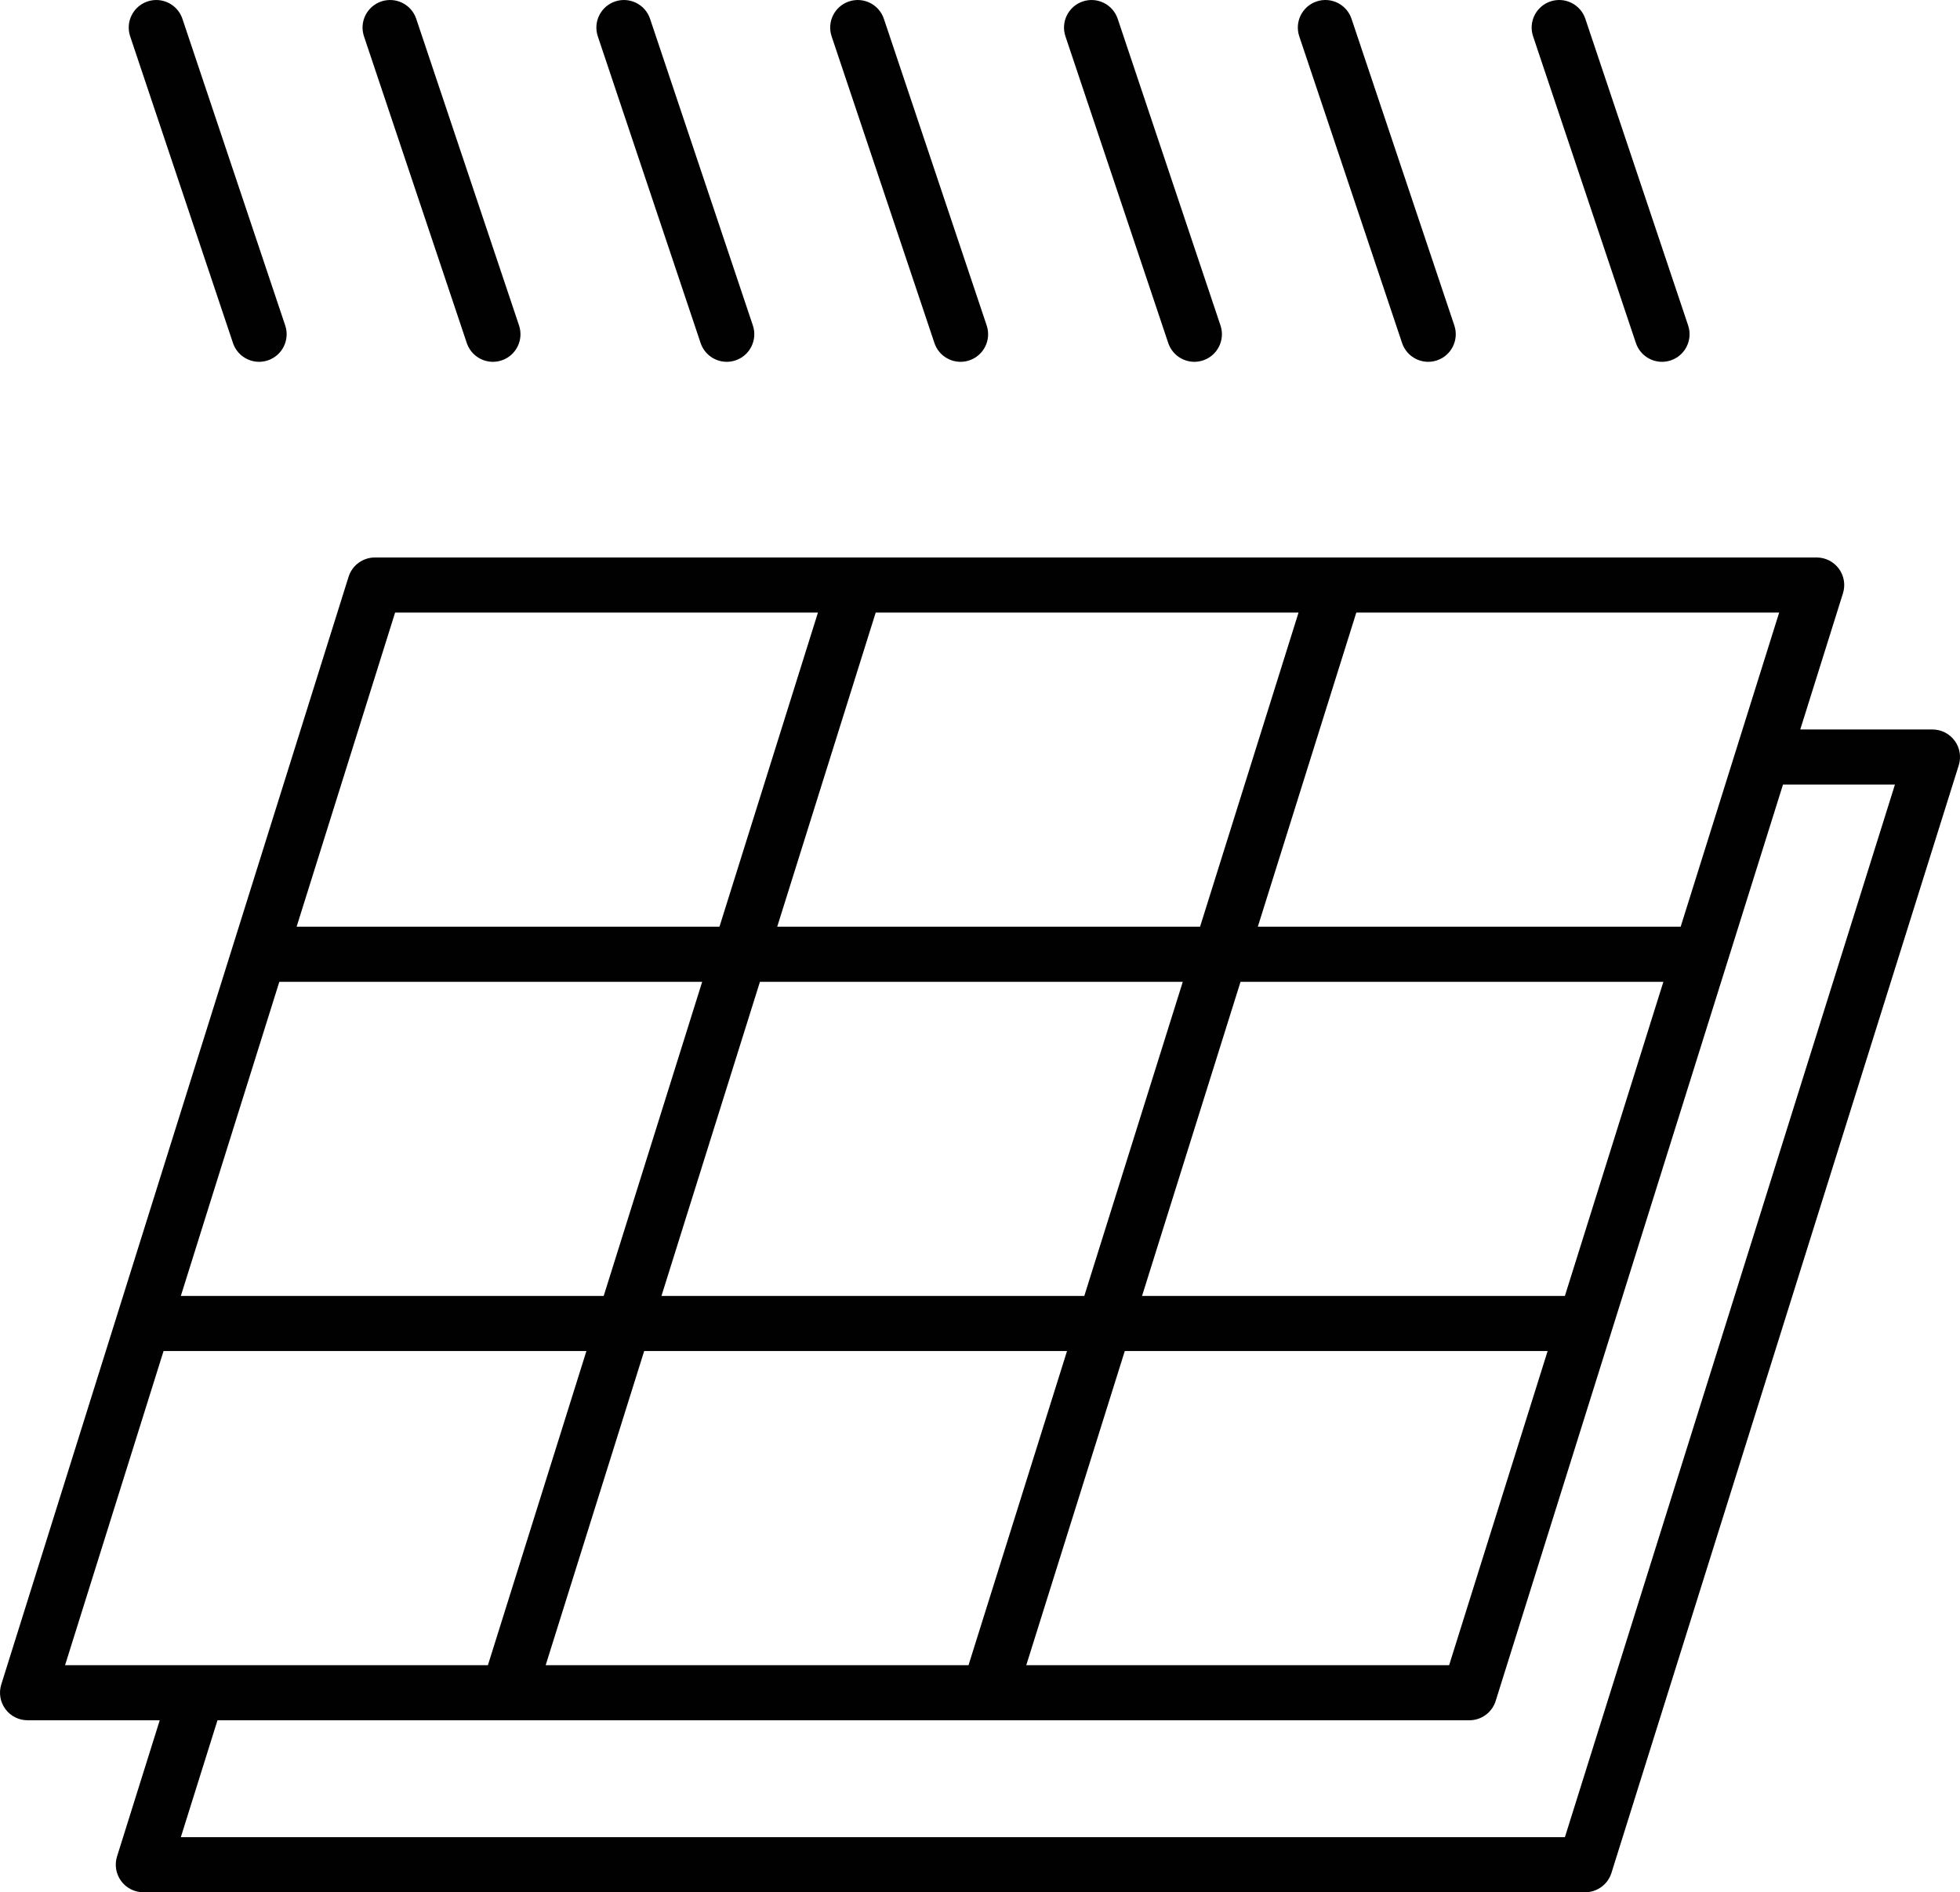
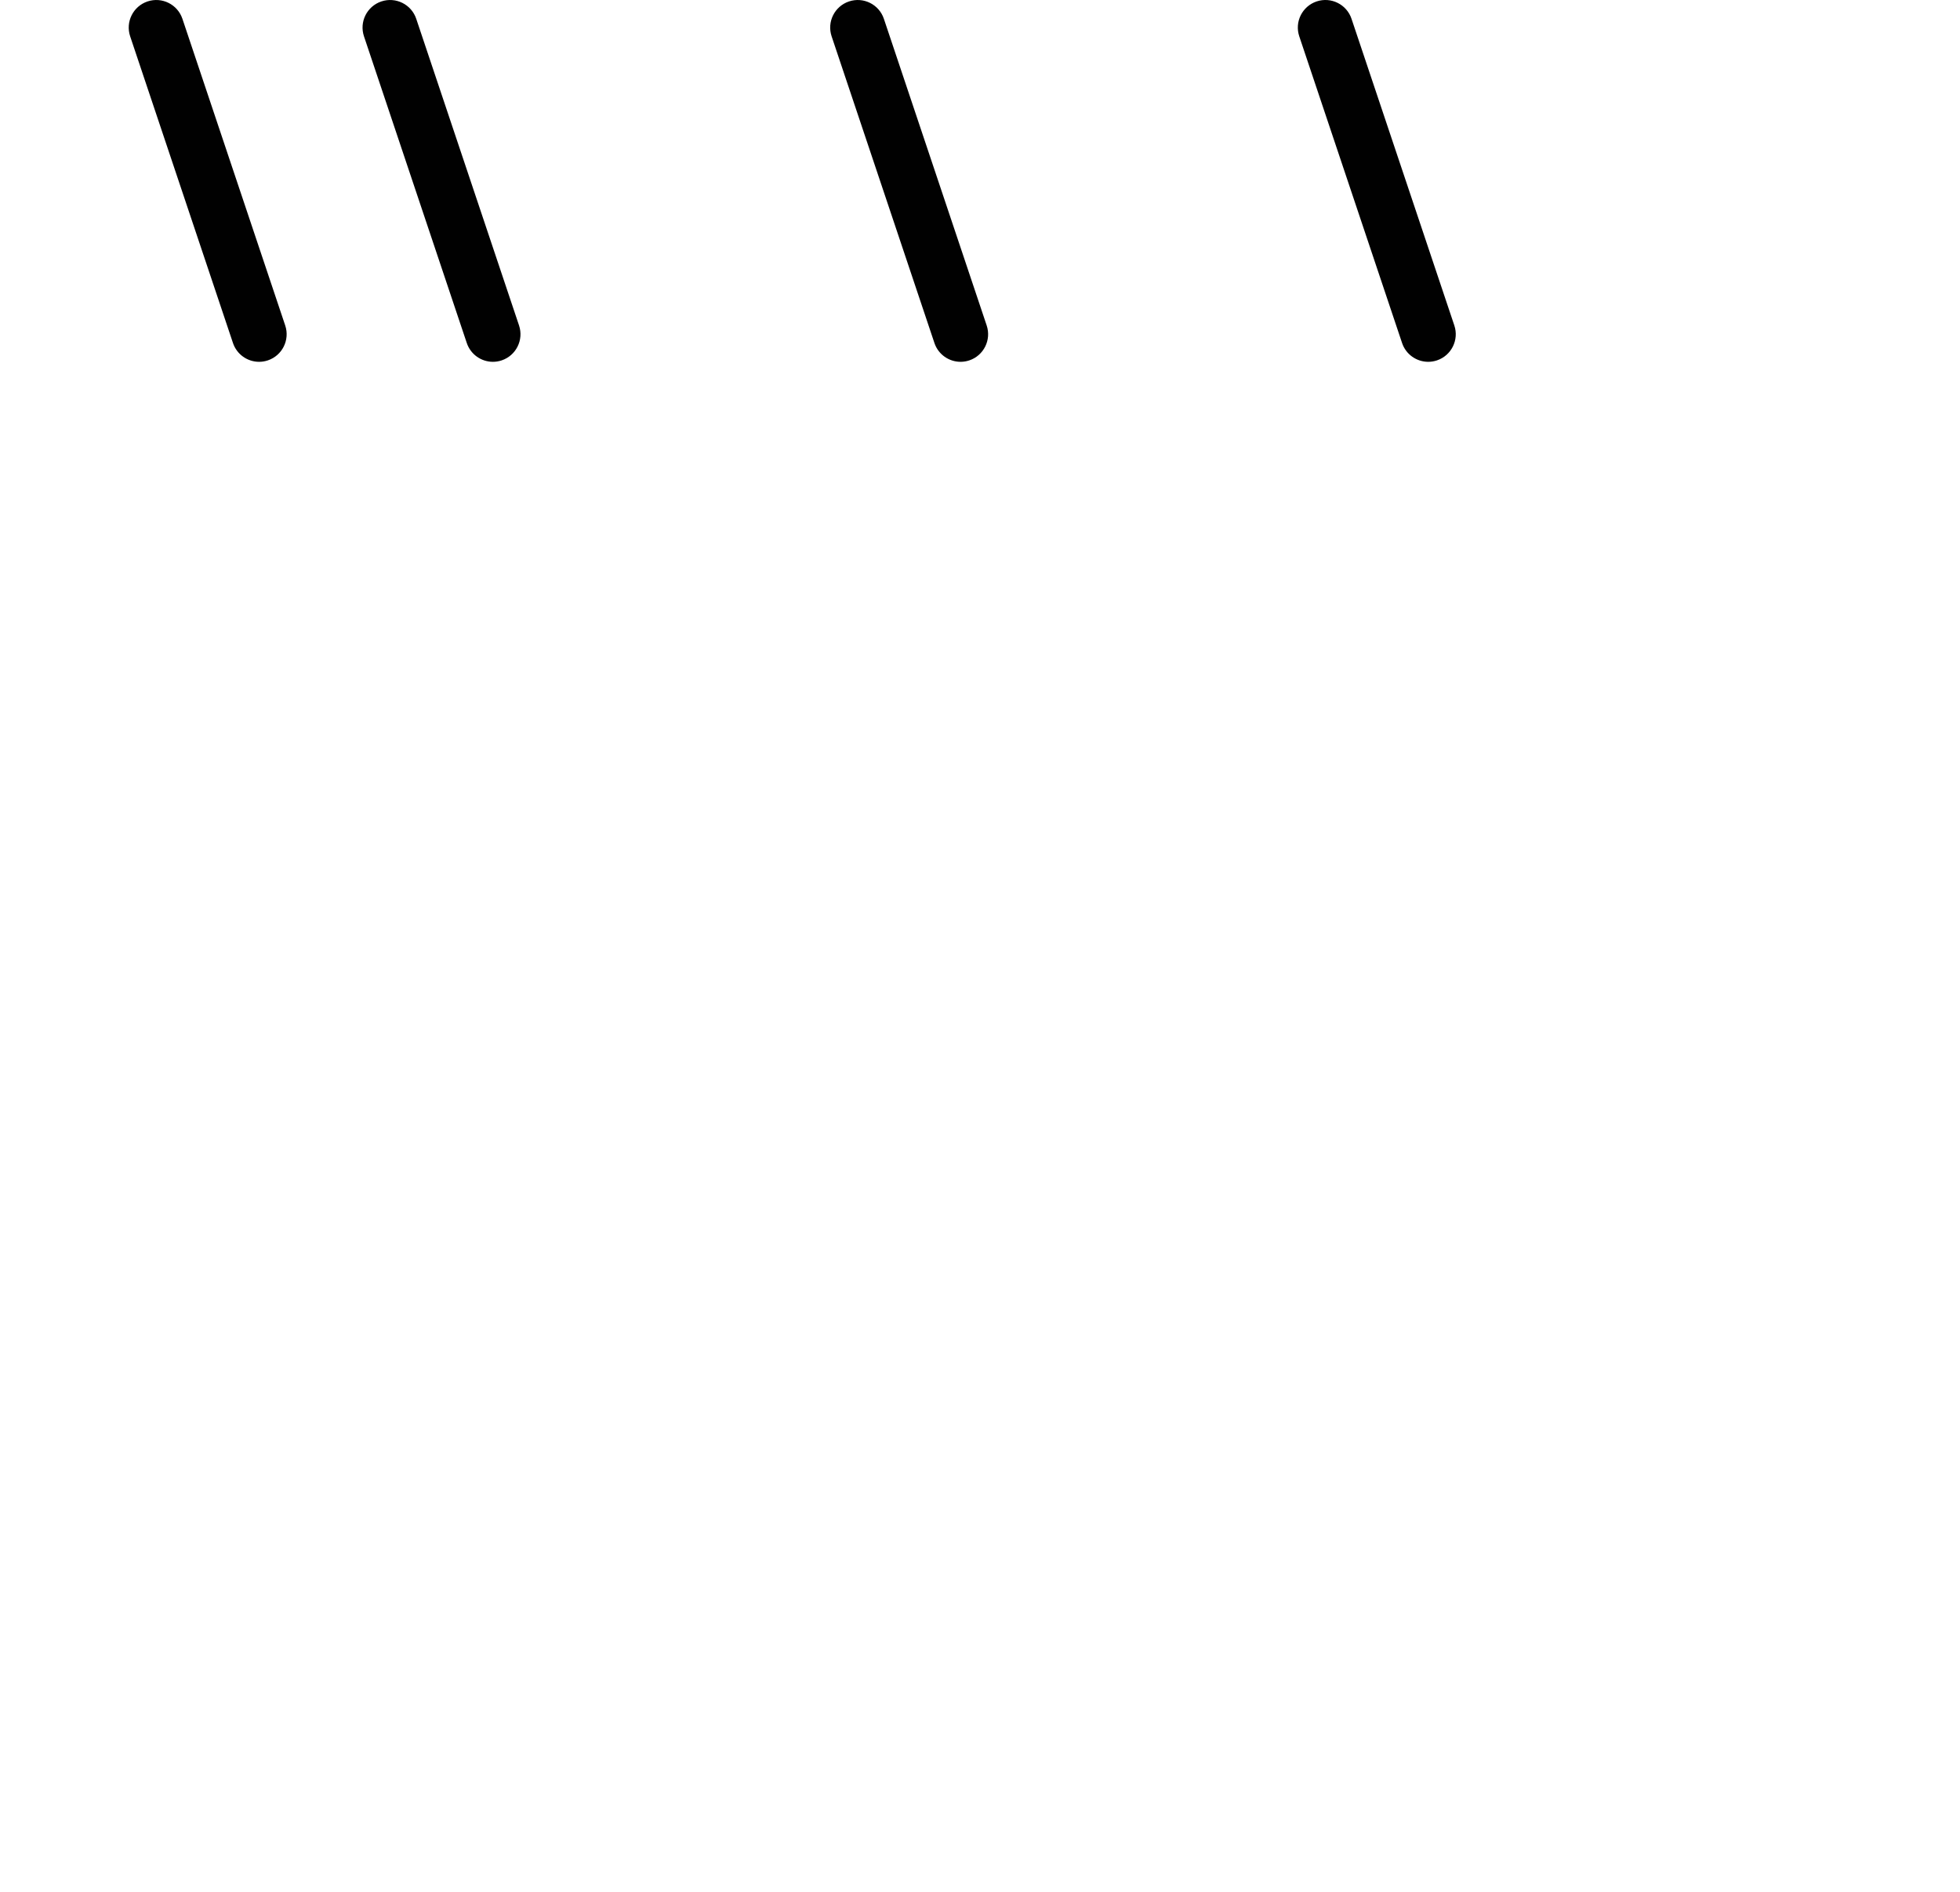
<svg xmlns="http://www.w3.org/2000/svg" id="Layer_1" width="69.241mm" height="66.841mm" viewBox="0 0 196.274 189.47">
  <defs>
    <style>.cls-1{fill:#010101;stroke-width:0px;}</style>
  </defs>
-   <path class="cls-1" d="m195.739,74.167c-.52-.709-1.345-1.126-2.224-1.126h-13.237l4.277-13.637c.263-.838.111-1.751-.409-2.458-.52-.709-1.346-1.126-2.224-1.126H37.539c-1.206,0-2.272.783-2.633,1.934L.127,168.664c-.263.838-.111,1.751.409,2.458.52.709,1.346,1.126,2.224,1.126h13.236l-4.276,13.636c-.263.838-.111,1.751.409,2.458.52.709,1.346,1.126,2.224,1.126h144.383c1.206,0,2.272-.783,2.633-1.934l34.78-110.911c.263-.838.111-1.751-.409-2.458Zm-27.437,18.622h-42.344l9.862-31.452h42.345l-9.863,31.452Zm-59.72,36.971h-42.344l9.862-31.452h42.344l-9.862,31.452Zm-44.075,5.519h42.344l-9.863,31.452h-42.344l9.863-31.452Zm48.127,0h42.344l-9.862,31.452h-42.345l9.863-31.452Zm44.074-5.519h-42.344l9.862-31.452h42.344l-9.862,31.452Zm-36.534-36.971h-42.344l9.862-31.452h42.344l-9.862,31.452Zm-80.609-31.452h42.344l-9.862,31.452H29.703l9.862-31.452Zm-11.593,36.971h42.344l-9.862,31.452H18.109l9.863-31.452Zm-11.594,36.971h42.345l-9.863,31.452H6.516l9.862-31.452Zm140.33,48.673H18.109l3.67-11.703h125.363c1.206,0,2.272-.783,2.633-1.934l28.773-91.756h11.211l-33.049,105.393Z" />
  <path class="cls-1" d="m23.33,34.345c.387,1.153,1.462,1.883,2.616,1.883.29,0,.586-.047.877-.144,1.444-.485,2.223-2.049,1.739-3.494L18.267,1.883c-.484-1.443-2.046-2.223-3.494-1.739-1.444.485-2.223,2.049-1.739,3.494l10.296,30.708Z" />
  <path class="cls-1" d="m46.744,34.345c.387,1.153,1.462,1.883,2.617,1.883.29,0,.587-.047.878-.144,1.444-.485,2.223-2.049,1.739-3.494L41.682,1.883c-.484-1.443-2.046-2.223-3.494-1.739-1.444.485-2.223,2.049-1.739,3.494l10.295,30.708Z" />
-   <path class="cls-1" d="m70.159,34.345c.387,1.153,1.462,1.883,2.617,1.883.29,0,.587-.047.878-.144,1.444-.485,2.223-2.049,1.739-3.494L65.097,1.883c-.484-1.443-2.046-2.223-3.494-1.739-1.444.485-2.223,2.049-1.739,3.494l10.295,30.708Z" />
  <path class="cls-1" d="m93.574,34.345c.387,1.153,1.462,1.883,2.616,1.883.29,0,.587-.047.878-.144,1.444-.485,2.223-2.049,1.739-3.494L88.511,1.883c-.485-1.443-2.045-2.223-3.494-1.739-1.444.485-2.223,2.049-1.739,3.494l10.296,30.708Z" />
-   <path class="cls-1" d="m116.988,34.345c.387,1.153,1.462,1.883,2.617,1.883.29,0,.586-.047.877-.144,1.444-.485,2.223-2.049,1.739-3.494L111.926,1.883c-.485-1.443-2.045-2.223-3.494-1.739-1.444.485-2.223,2.049-1.739,3.494l10.295,30.708Z" />
  <path class="cls-1" d="m140.404,34.345c.387,1.153,1.462,1.883,2.617,1.883.29,0,.587-.047.877-.144,1.444-.485,2.223-2.049,1.739-3.494l-10.296-30.708c-.484-1.443-2.046-2.223-3.494-1.739-1.444.485-2.223,2.049-1.739,3.494l10.296,30.708Z" />
-   <path class="cls-1" d="m163.818,34.345c.387,1.153,1.462,1.883,2.617,1.883.29,0,.587-.047.877-.144,1.444-.485,2.223-2.049,1.739-3.494l-10.295-30.708c-.484-1.443-2.046-2.223-3.494-1.739-1.444.485-2.223,2.049-1.739,3.494l10.295,30.708Z" />
</svg>